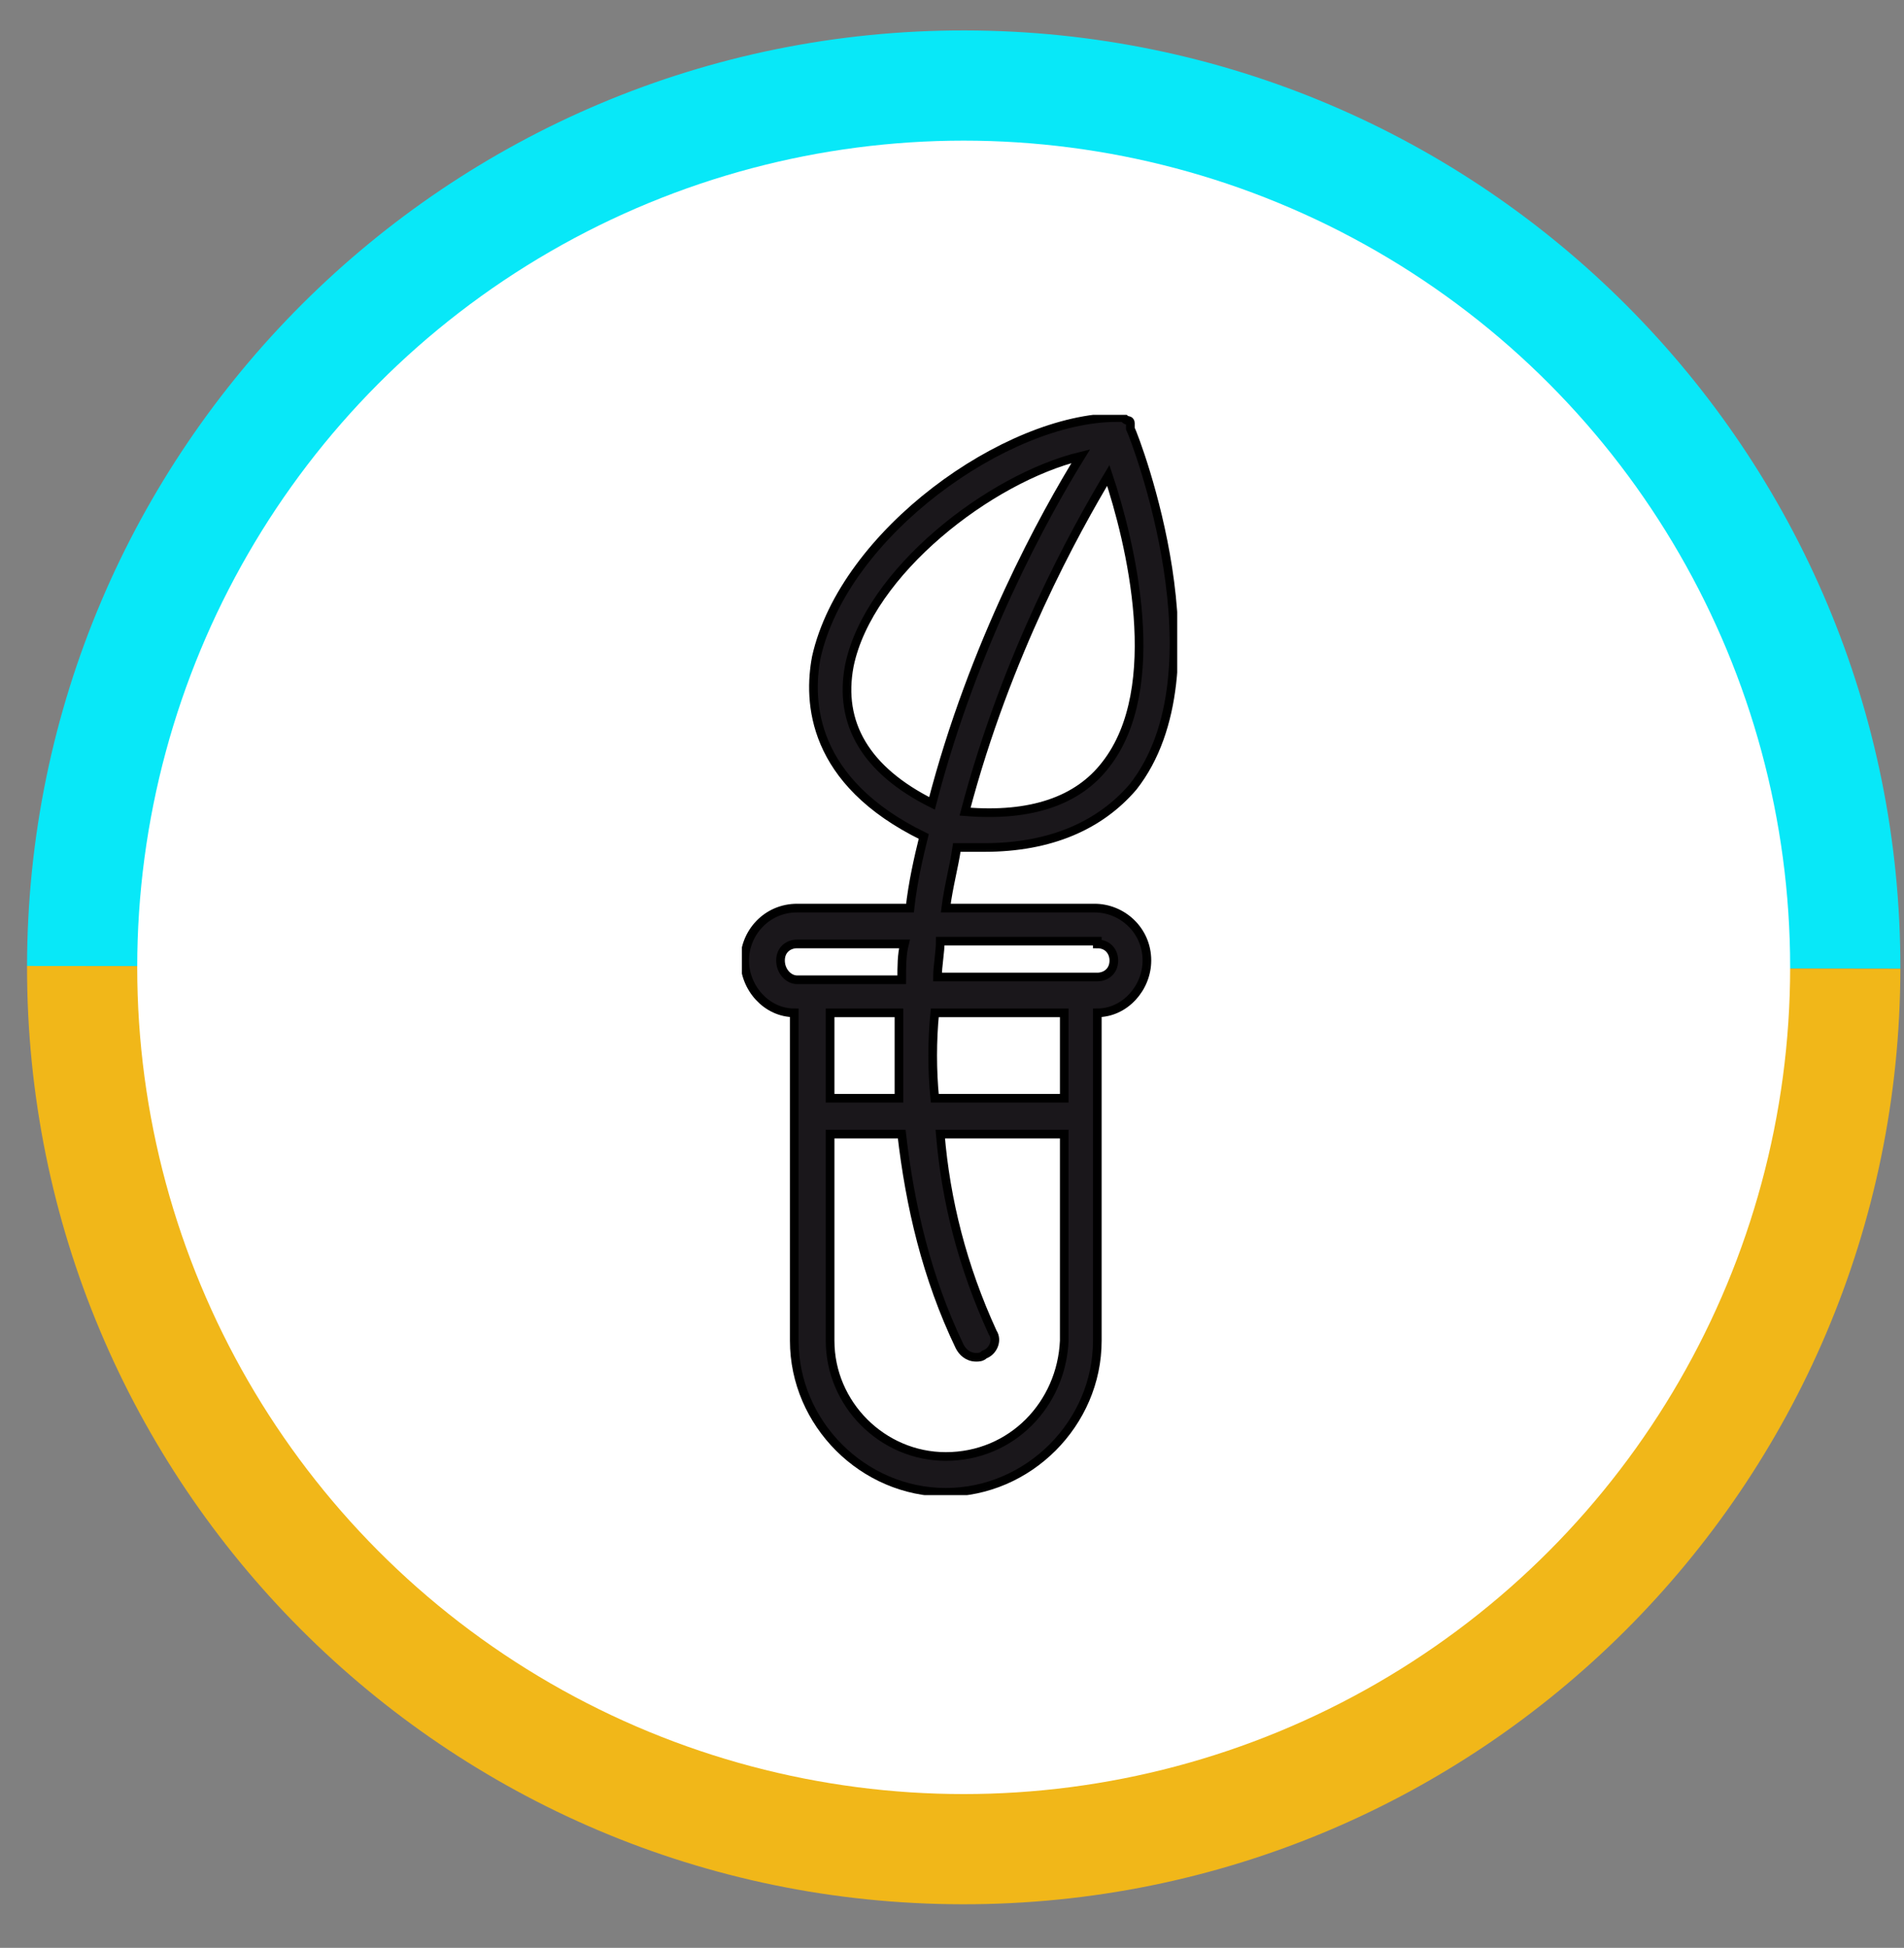
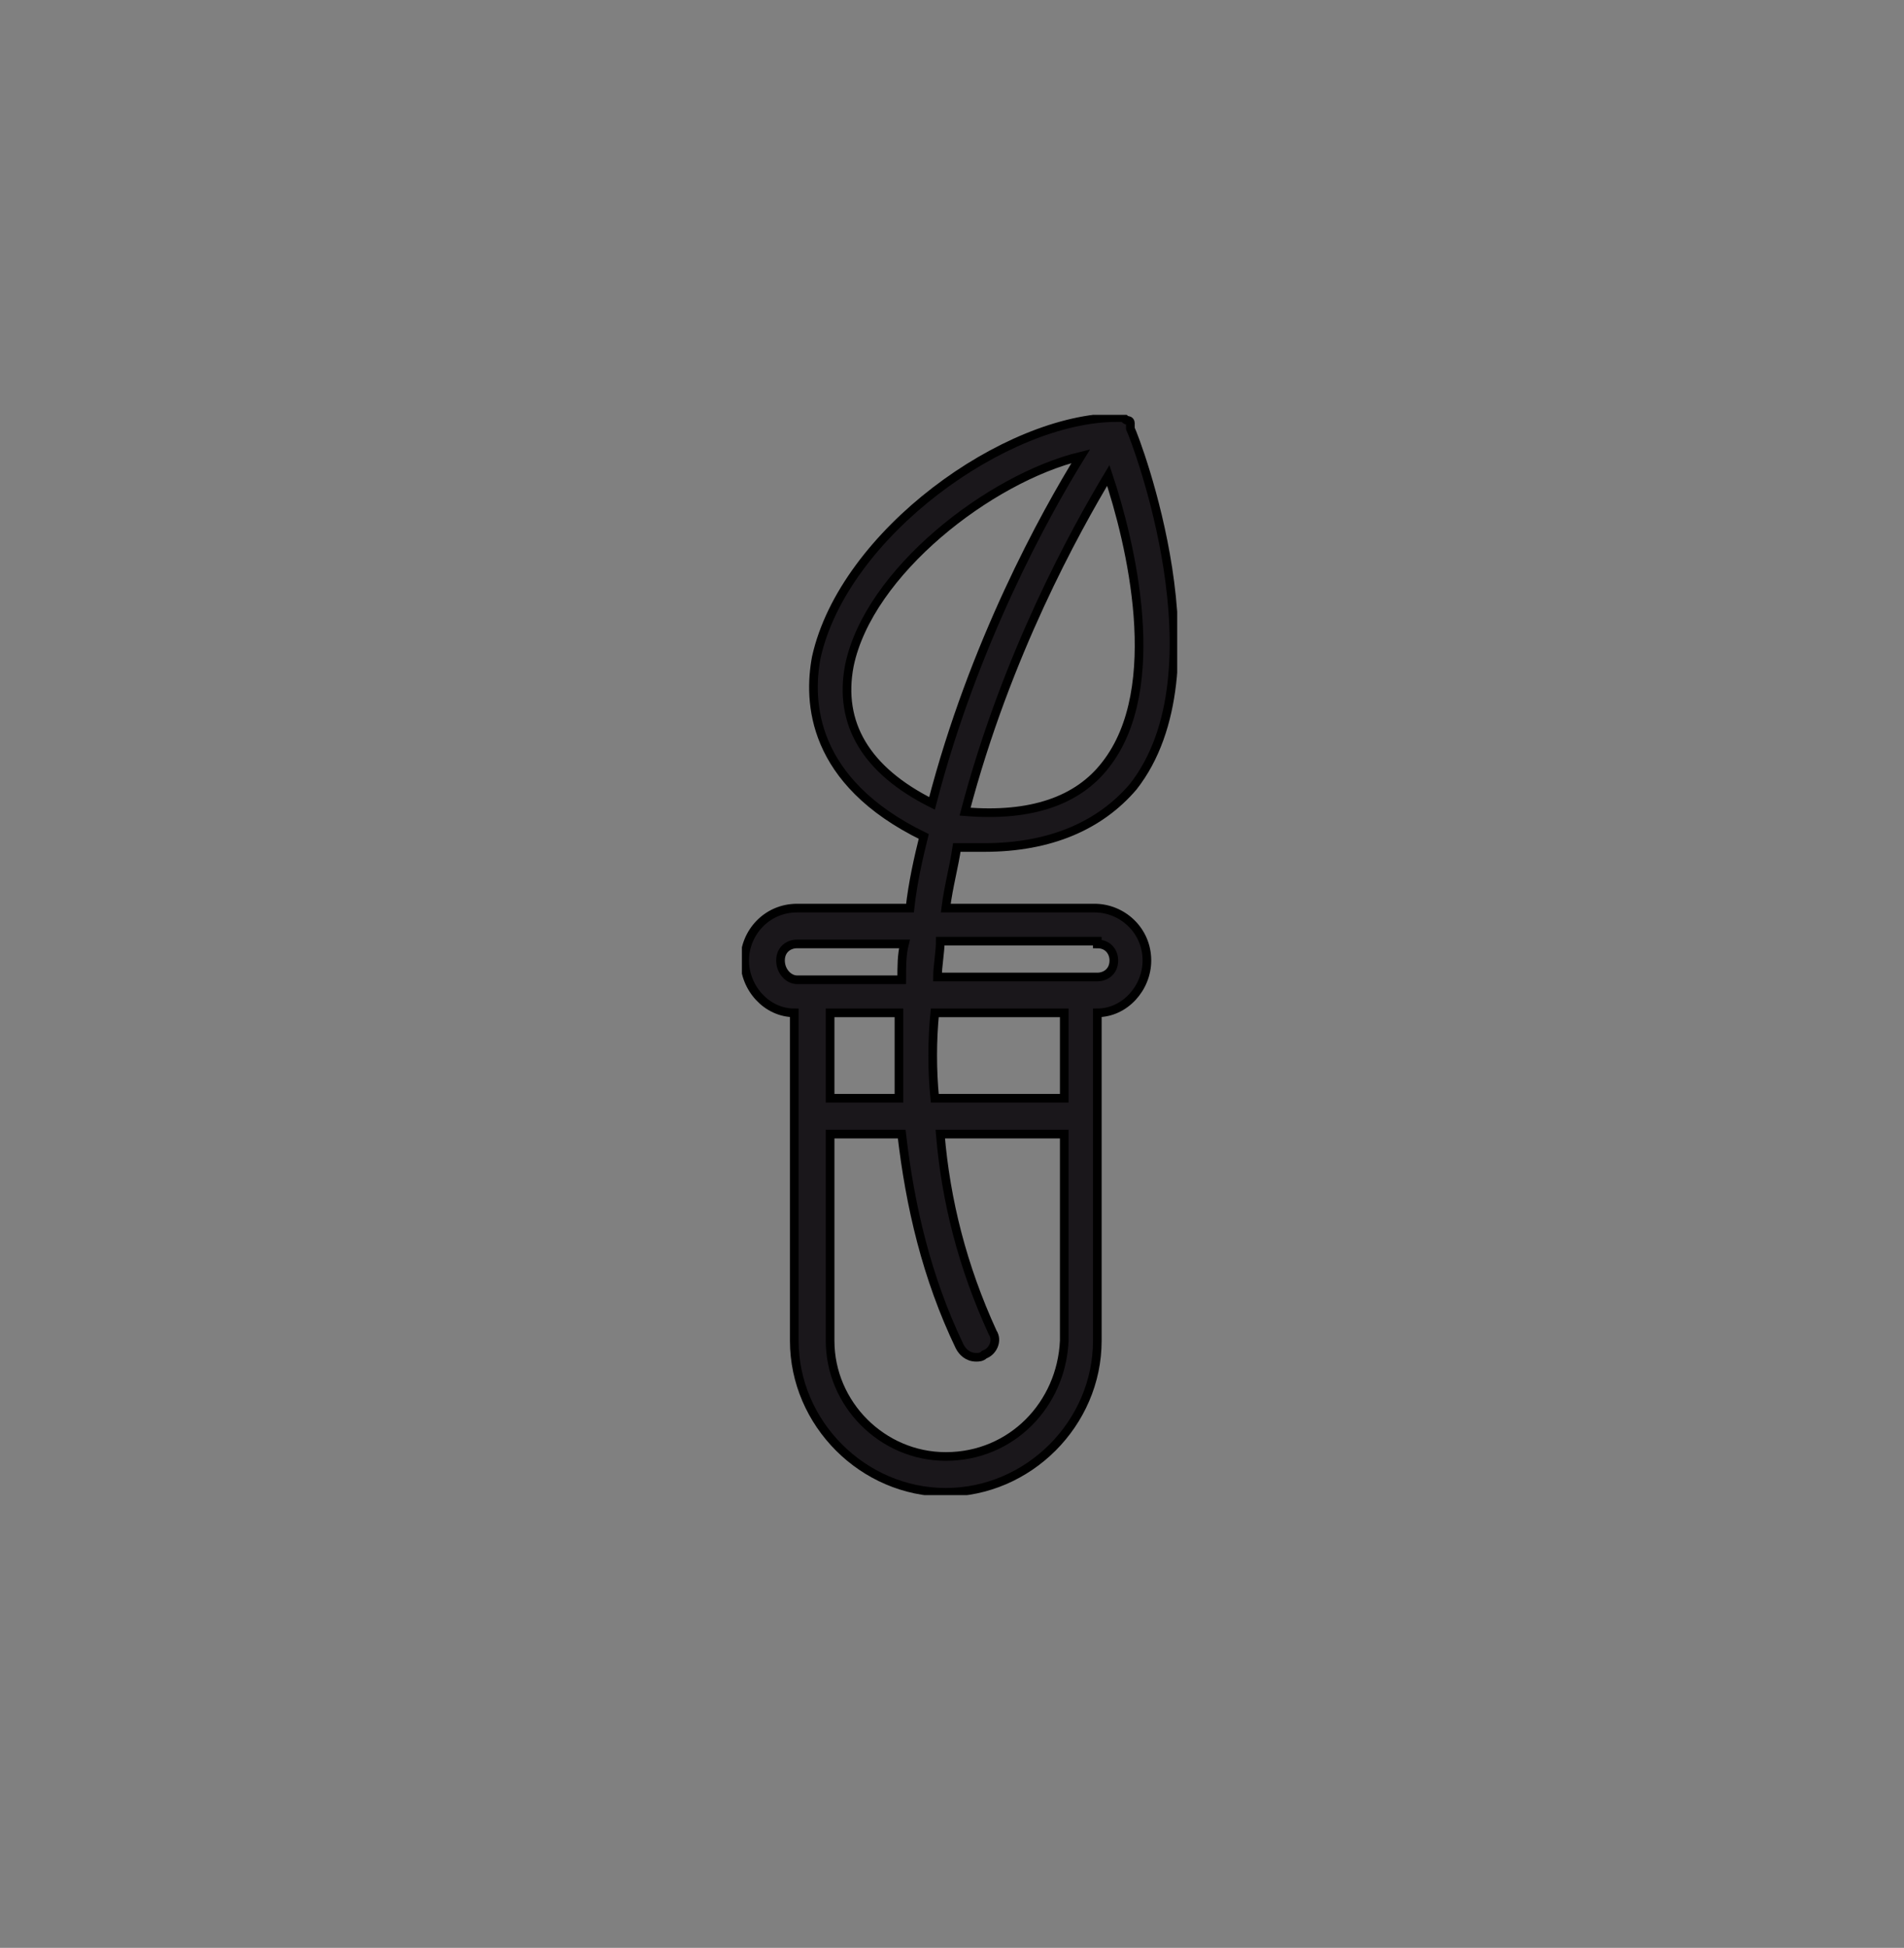
<svg xmlns="http://www.w3.org/2000/svg" width="44" height="45" viewBox="0 0 44 45" fill="none">
  <rect x="0" y="0" width="44" height="45" fill="#808080" stroke="none" />
-   <path d="M22.302 0.703C10.348 0.685 0.643 10.362 0.625 22.316L43.916 22.38C43.933 10.426 34.257 0.721 22.302 0.703Z" fill="#08E8F8" />
-   <path d="M22.238 43.993C34.193 44.011 43.898 34.334 43.916 22.38L0.625 22.316C0.607 34.27 10.284 43.976 22.238 43.993Z" fill="#F1B719" />
-   <circle cx="22.27" cy="22.348" r="19.099" fill="white" />
  <g clip-path="url(#clip0_56_1139)">
    <path d="M22.748 19.579C24.276 19.579 25.422 19.07 26.185 18.178C28.286 15.504 26.249 10.157 26.122 9.902C26.122 9.902 26.122 9.902 26.122 9.838C26.122 9.838 26.122 9.838 26.122 9.775C26.122 9.711 26.058 9.711 26.058 9.711C25.994 9.711 25.994 9.647 25.931 9.647C25.931 9.647 25.931 9.647 25.867 9.647H25.803C23.257 9.647 19.501 12.321 18.864 15.186C18.673 16.205 18.737 18.051 21.347 19.324C21.22 19.834 21.092 20.406 21.029 20.979H18.419C17.718 20.979 17.209 21.552 17.209 22.189C17.209 22.826 17.718 23.399 18.355 23.399V30.974C18.355 32.884 19.947 34.476 21.856 34.476C23.766 34.476 25.358 32.884 25.358 30.974V23.399C25.994 23.399 26.504 22.826 26.504 22.189C26.504 21.489 25.931 20.979 25.294 20.979H21.856C21.92 20.47 22.047 20.024 22.111 19.579C22.366 19.579 22.557 19.579 22.748 19.579ZM18.037 22.189C18.037 21.934 18.228 21.807 18.419 21.807H20.901C20.838 22.062 20.838 22.316 20.838 22.635H18.419C18.228 22.635 18.037 22.444 18.037 22.189ZM24.53 25.372H21.602C21.538 24.735 21.538 24.035 21.602 23.399H24.594V25.372H24.53ZM20.774 25.372H19.183V23.399H20.774C20.774 24.099 20.774 24.735 20.774 25.372ZM21.856 33.648C20.392 33.648 19.183 32.439 19.183 30.974V26.2H20.838C21.029 27.855 21.411 29.51 22.175 31.102C22.238 31.229 22.366 31.356 22.557 31.356C22.62 31.356 22.684 31.356 22.748 31.293C22.939 31.229 23.066 30.974 22.939 30.783C22.238 29.256 21.856 27.728 21.729 26.2H24.594V30.974C24.53 32.439 23.384 33.648 21.856 33.648ZM25.358 21.807C25.612 21.807 25.74 21.998 25.74 22.189C25.74 22.444 25.549 22.571 25.358 22.571H21.665C21.665 22.316 21.729 21.998 21.729 21.743H25.358V21.807ZM25.549 17.669C24.912 18.497 23.83 18.878 22.302 18.751C23.257 15.122 24.849 12.258 25.612 10.984C26.122 12.512 26.949 15.886 25.549 17.669ZM19.628 15.377C20.074 13.213 22.875 11.048 24.976 10.539C24.148 11.876 22.493 14.868 21.538 18.56C20.01 17.796 19.373 16.714 19.628 15.377Z" fill="#1A171B" stroke="black" stroke-width="0.2" stroke-miterlimit="10" />
  </g>
  <defs>
    <clipPath id="clip0_56_1139">
      <rect width="10.059" height="24.956" fill="white" transform="translate(17.145 9.584)" />
    </clipPath>
  </defs>
</svg>